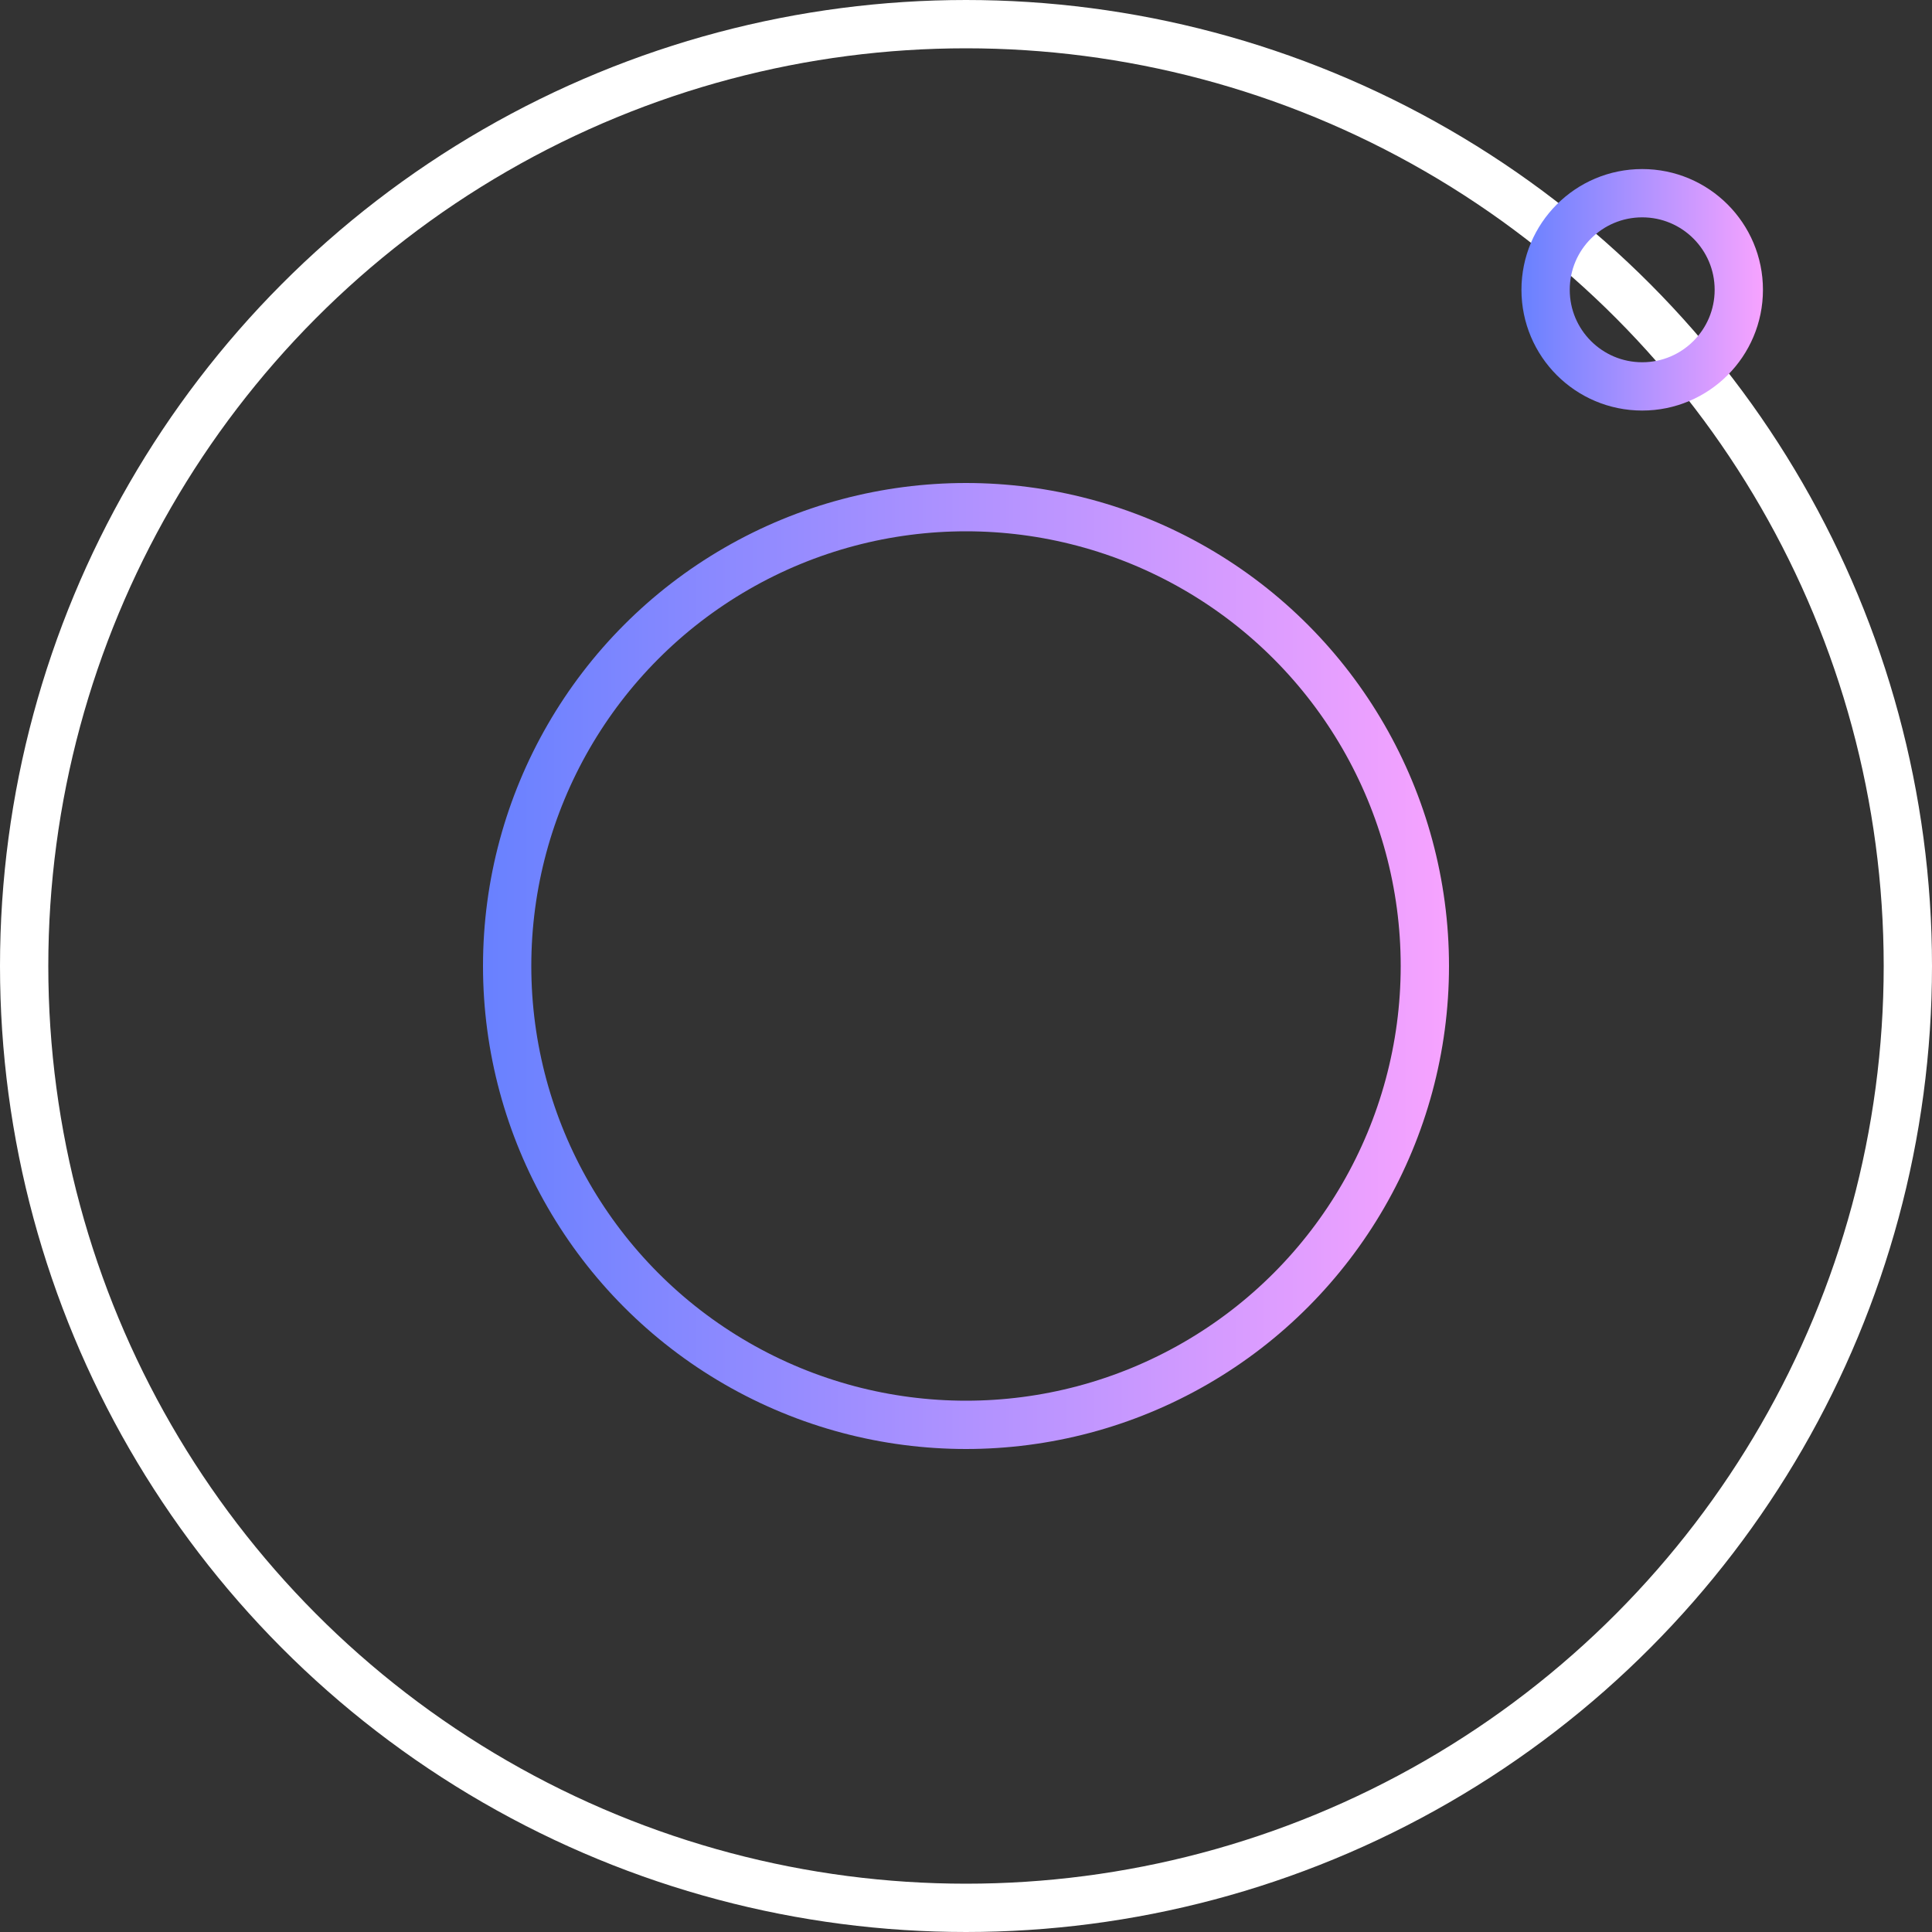
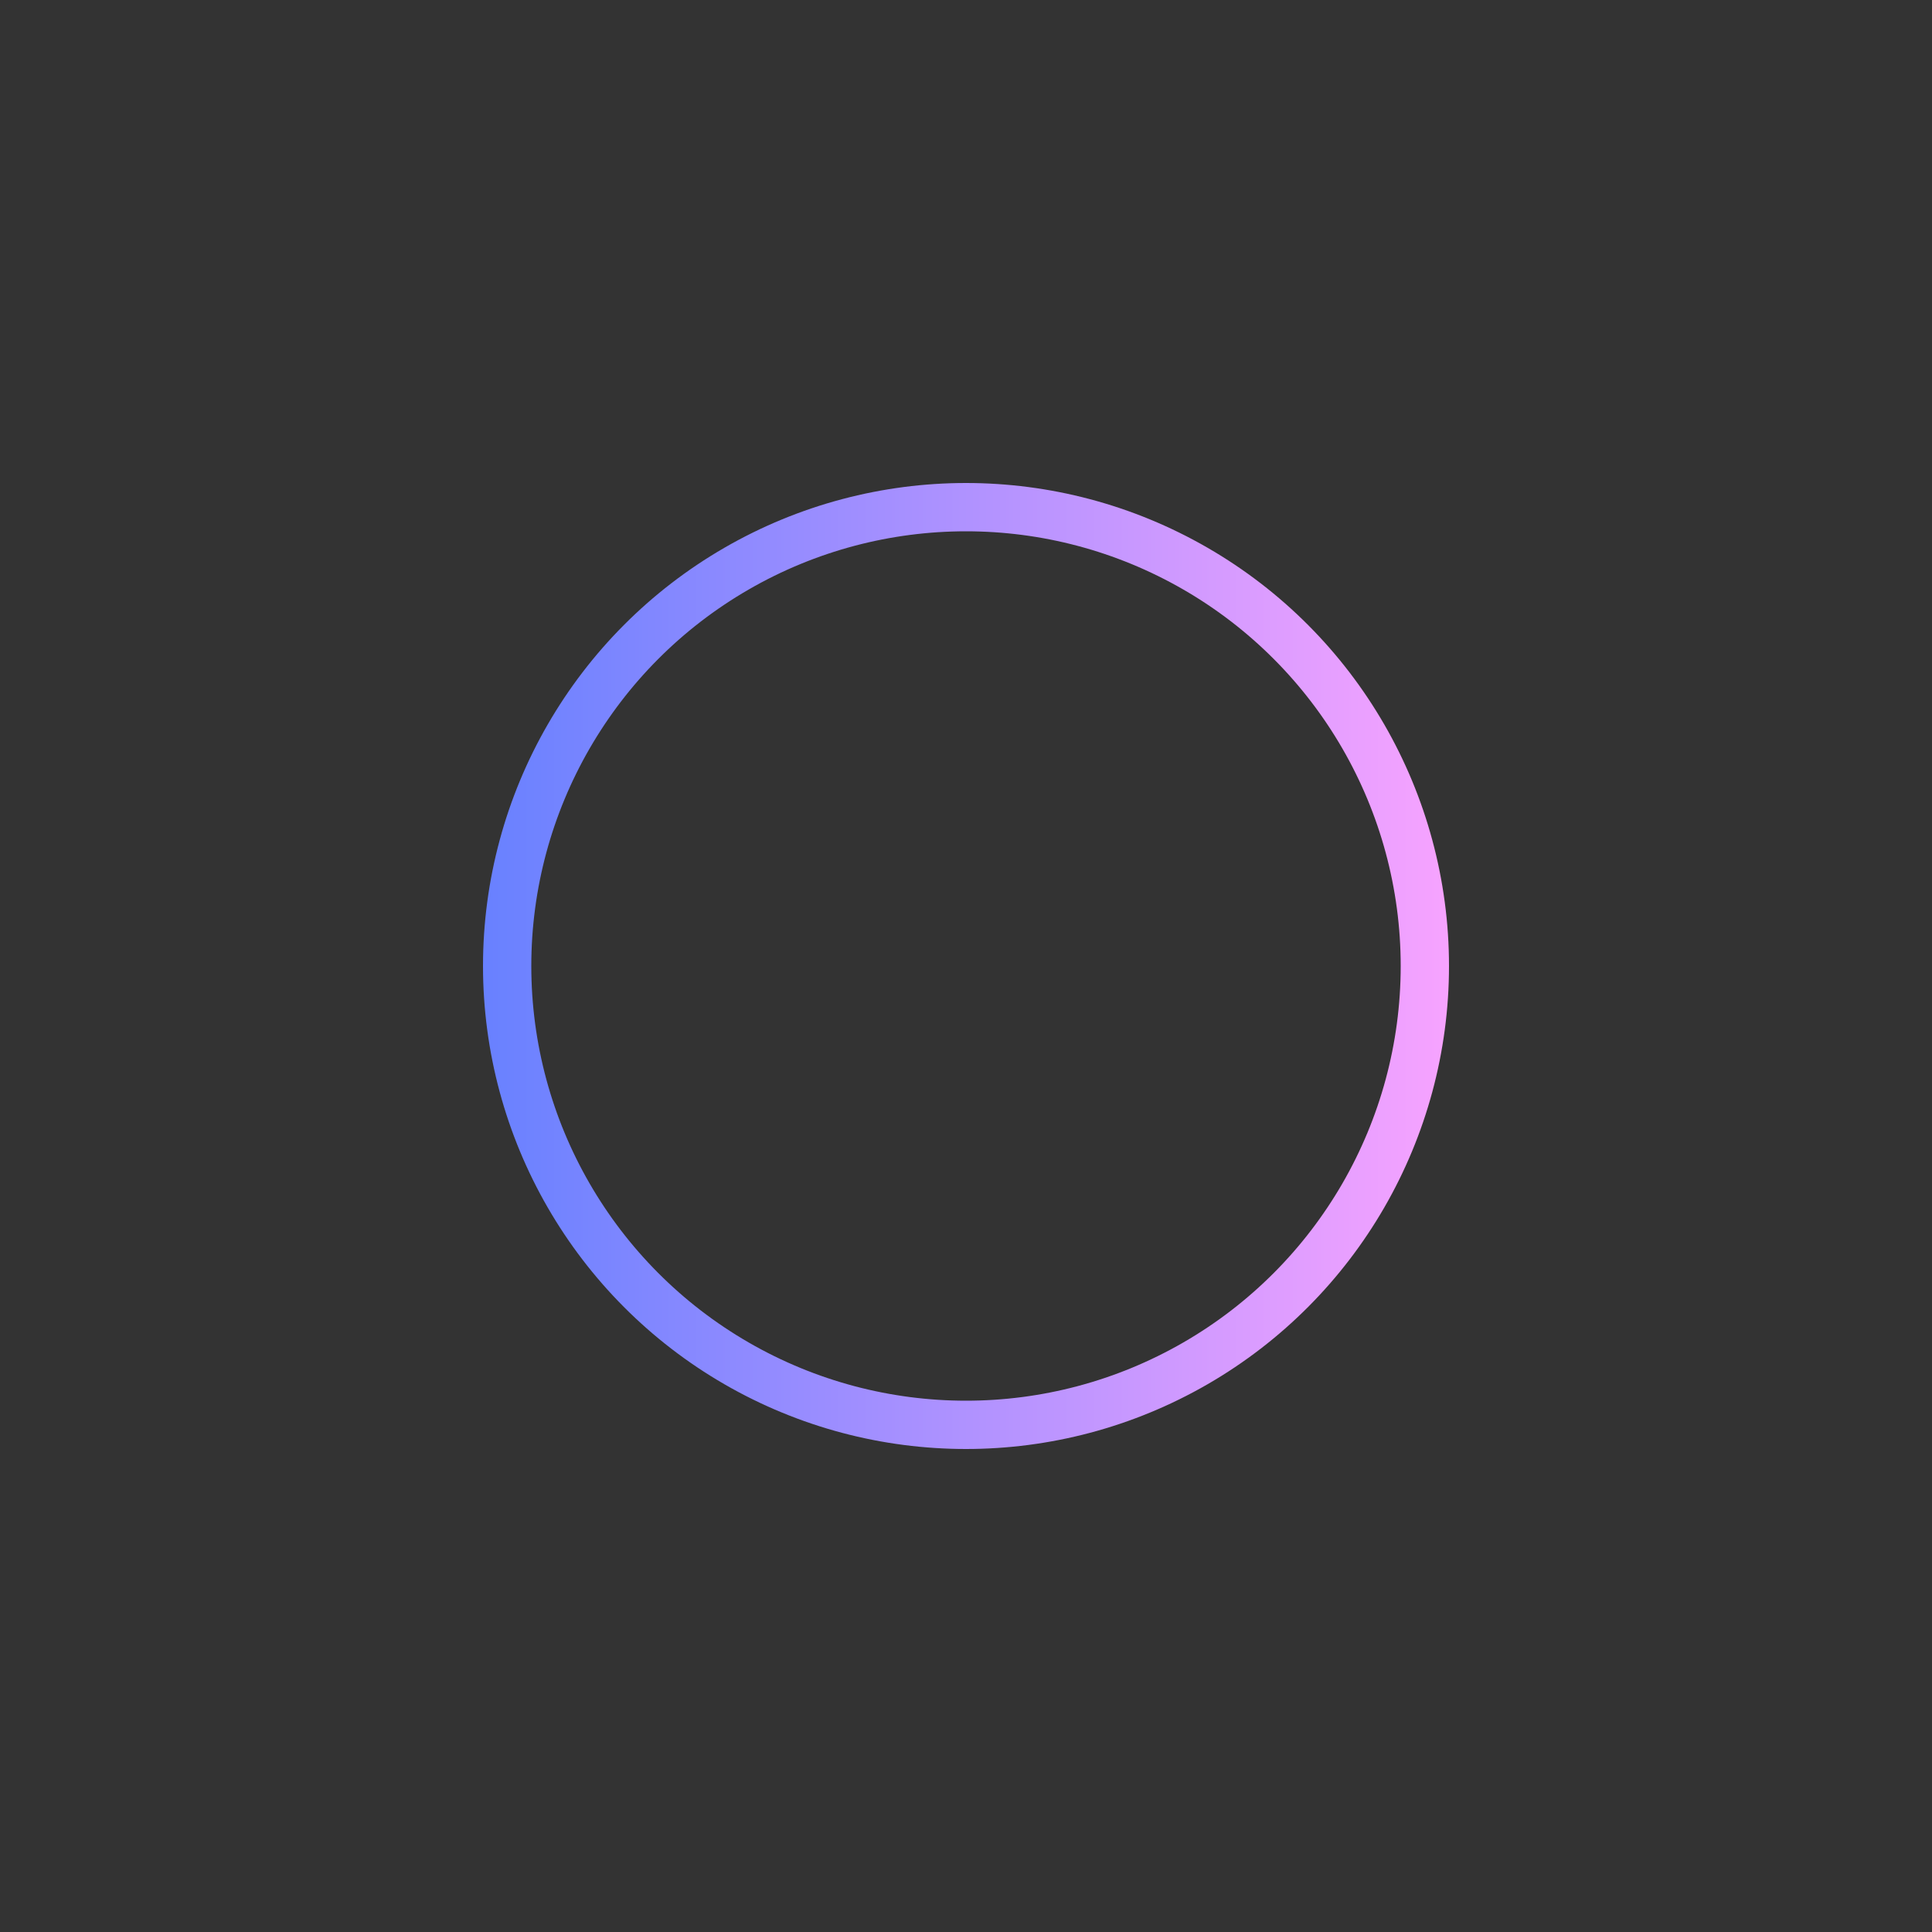
<svg xmlns="http://www.w3.org/2000/svg" width="40" height="40" viewBox="0 0 40 40" fill="none">
  <rect x="0" y="0" width="40" height="40" fill="#333333" stroke="none" />
-   <circle cx="20" cy="20" r="19.5" stroke="white" />
  <circle cx="20" cy="20" r="9.5" stroke="url(#paint0_linear_2183_84)" />
-   <circle cx="34" cy="6" r="2" stroke="url(#paint1_linear_2183_84)" />
  <defs>
    <linearGradient id="paint0_linear_2183_84" x1="10" y1="20" x2="30" y2="20" gradientUnits="userSpaceOnUse">
      <stop stop-color="#6881FF" />
      <stop offset="1" stop-color="#F7A3FF" />
    </linearGradient>
    <linearGradient id="paint1_linear_2183_84" x1="31.5" y1="6" x2="36.5" y2="6" gradientUnits="userSpaceOnUse">
      <stop stop-color="#6881FF" />
      <stop offset="1" stop-color="#F7A3FF" />
    </linearGradient>
  </defs>
</svg>